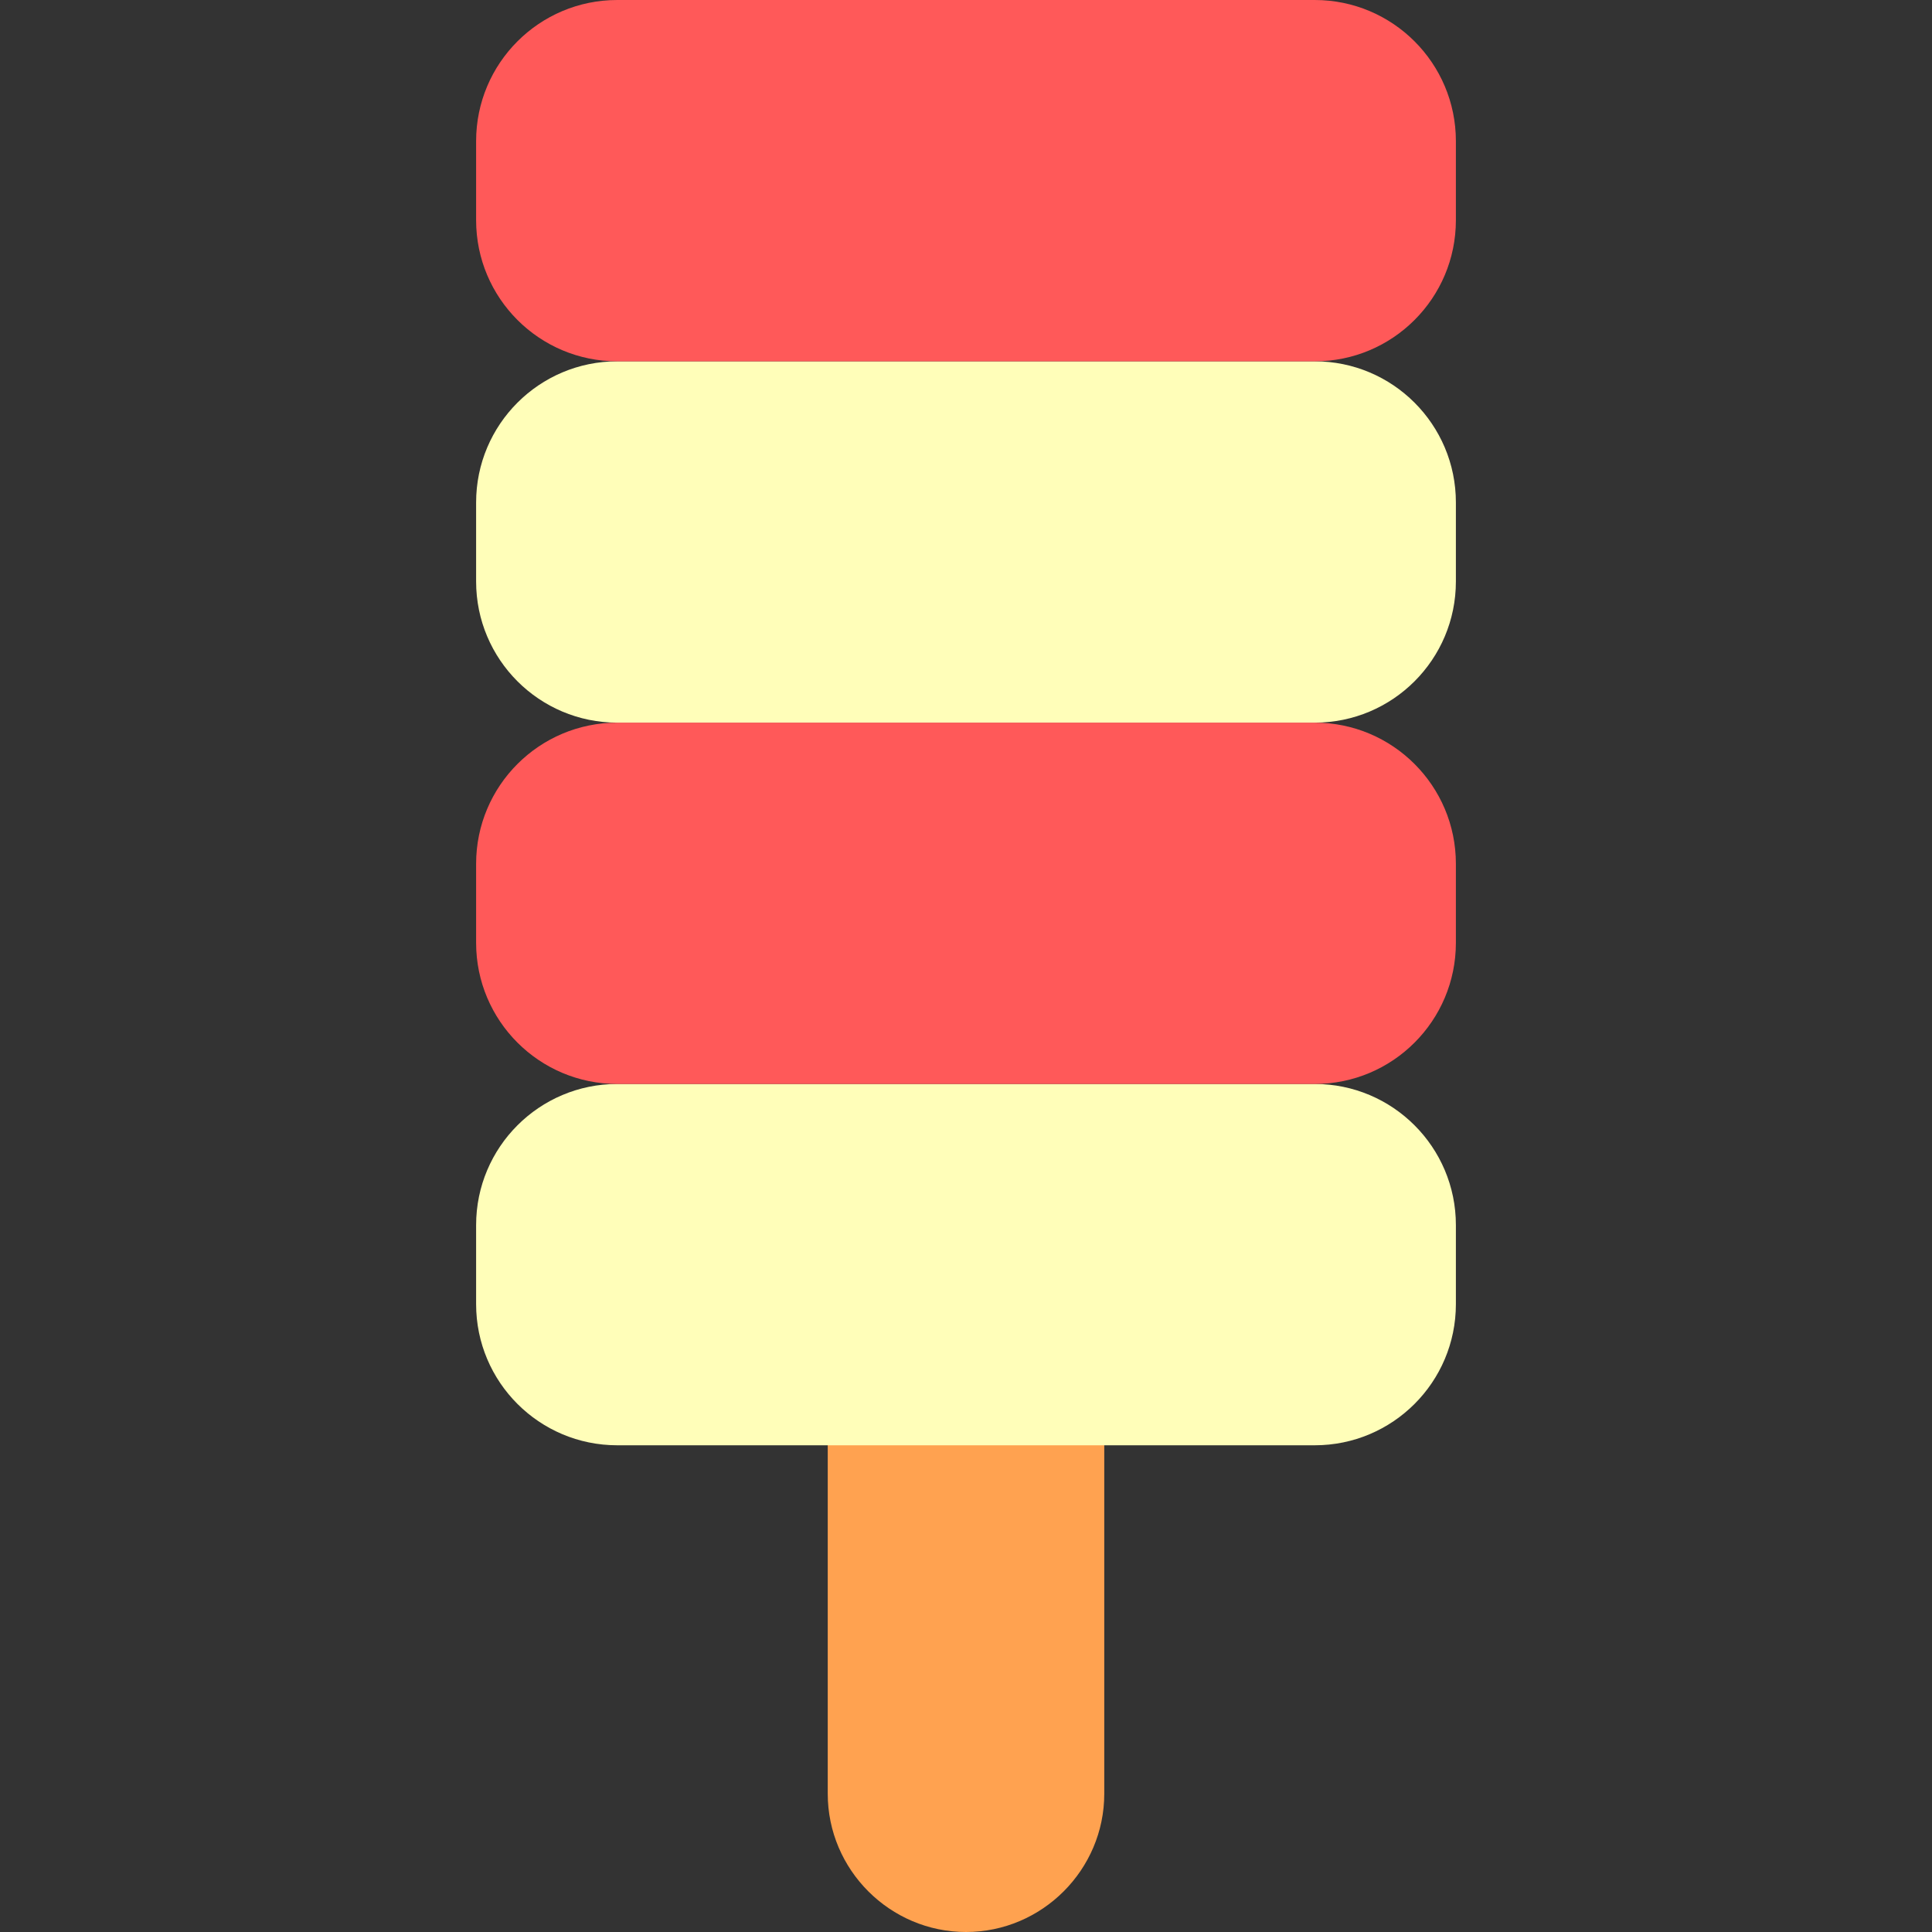
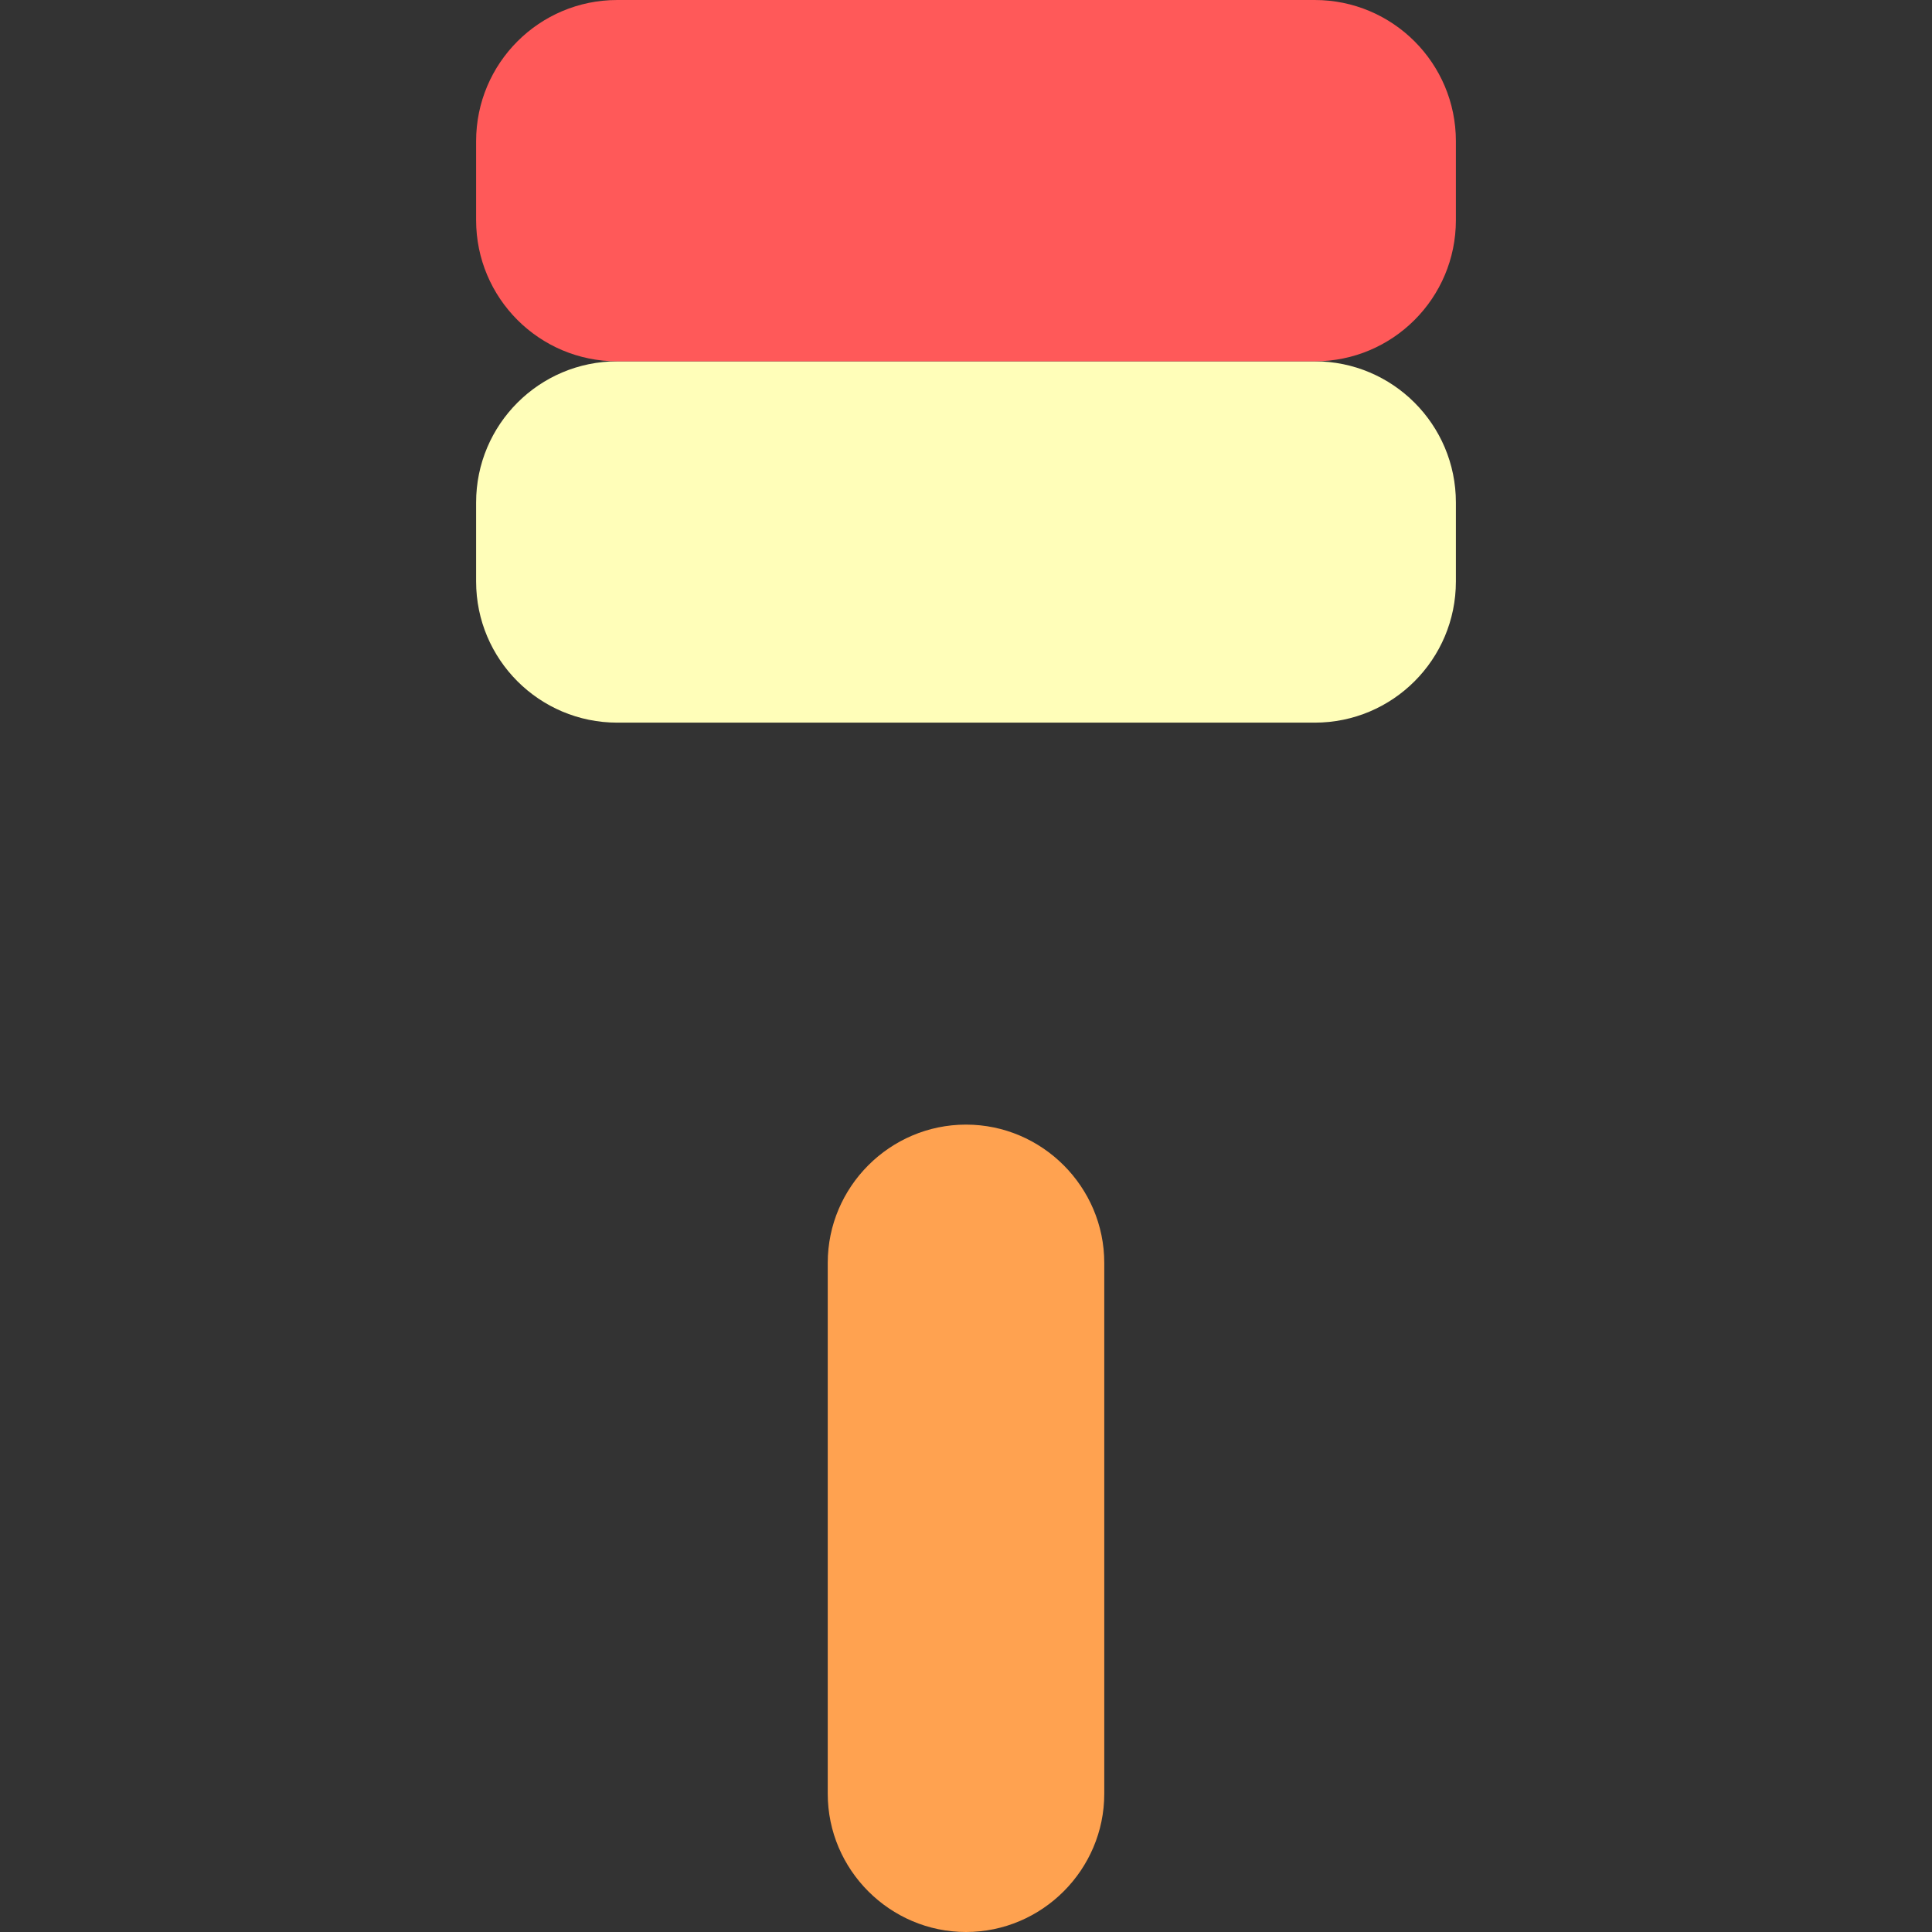
<svg xmlns="http://www.w3.org/2000/svg" height="800px" width="800px" version="1.1" id="Layer_1" viewBox="0 0 349.023 349.023" xml:space="preserve">
  <rect x="0" y="0" width="349.023" height="349.023" fill="#333333" stroke="none" />
  <g id="XMLID_1422_">
    <path id="XMLID_584_" style="fill:#FFA250;" d="M174.512,349.023L174.512,349.023c-13.738,0-24.978-11.24-24.978-24.978v-95.902   c0-13.738,11.24-24.978,24.978-24.978l0,0c13.738,0,24.978,11.24,24.978,24.978v95.902   C199.491,337.782,188.25,349.023,174.512,349.023z" />
    <g id="XMLID_1423_">
-       <path id="XMLID_583_" style="fill:#FFFEB9;" d="M237.512,261.096h-126c-14.083,0-25.5-11.417-25.5-25.5v-14.274    c0-14.083,11.417-25.5,25.5-25.5h126c14.083,0,25.5,11.417,25.5,25.5v14.274C263.012,249.68,251.595,261.096,237.512,261.096z" />
-       <path id="XMLID_582_" style="fill:#FF5959;" d="M237.512,195.822h-126c-14.083,0-25.5-11.417-25.5-25.5v-14.274    c0-14.083,11.417-25.5,25.5-25.5h126c14.083,0,25.5,11.417,25.5,25.5v14.274C263.012,184.405,251.595,195.822,237.512,195.822z" />
      <path id="XMLID_581_" style="fill:#FFFEB9;" d="M237.512,130.548h-126c-14.083,0-25.5-11.417-25.5-25.5V90.774    c0-14.083,11.417-25.5,25.5-25.5h126c14.083,0,25.5,11.417,25.5,25.5v14.274C263.012,119.131,251.595,130.548,237.512,130.548z" />
      <path id="XMLID_580_" style="fill:#FF5959;" d="M237.512,65.274h-126c-14.083,0-25.5-11.417-25.5-25.5V25.5    c0-14.083,11.417-25.5,25.5-25.5h126c14.083,0,25.5,11.417,25.5,25.5v14.274C263.012,53.857,251.595,65.274,237.512,65.274z" />
    </g>
  </g>
</svg>